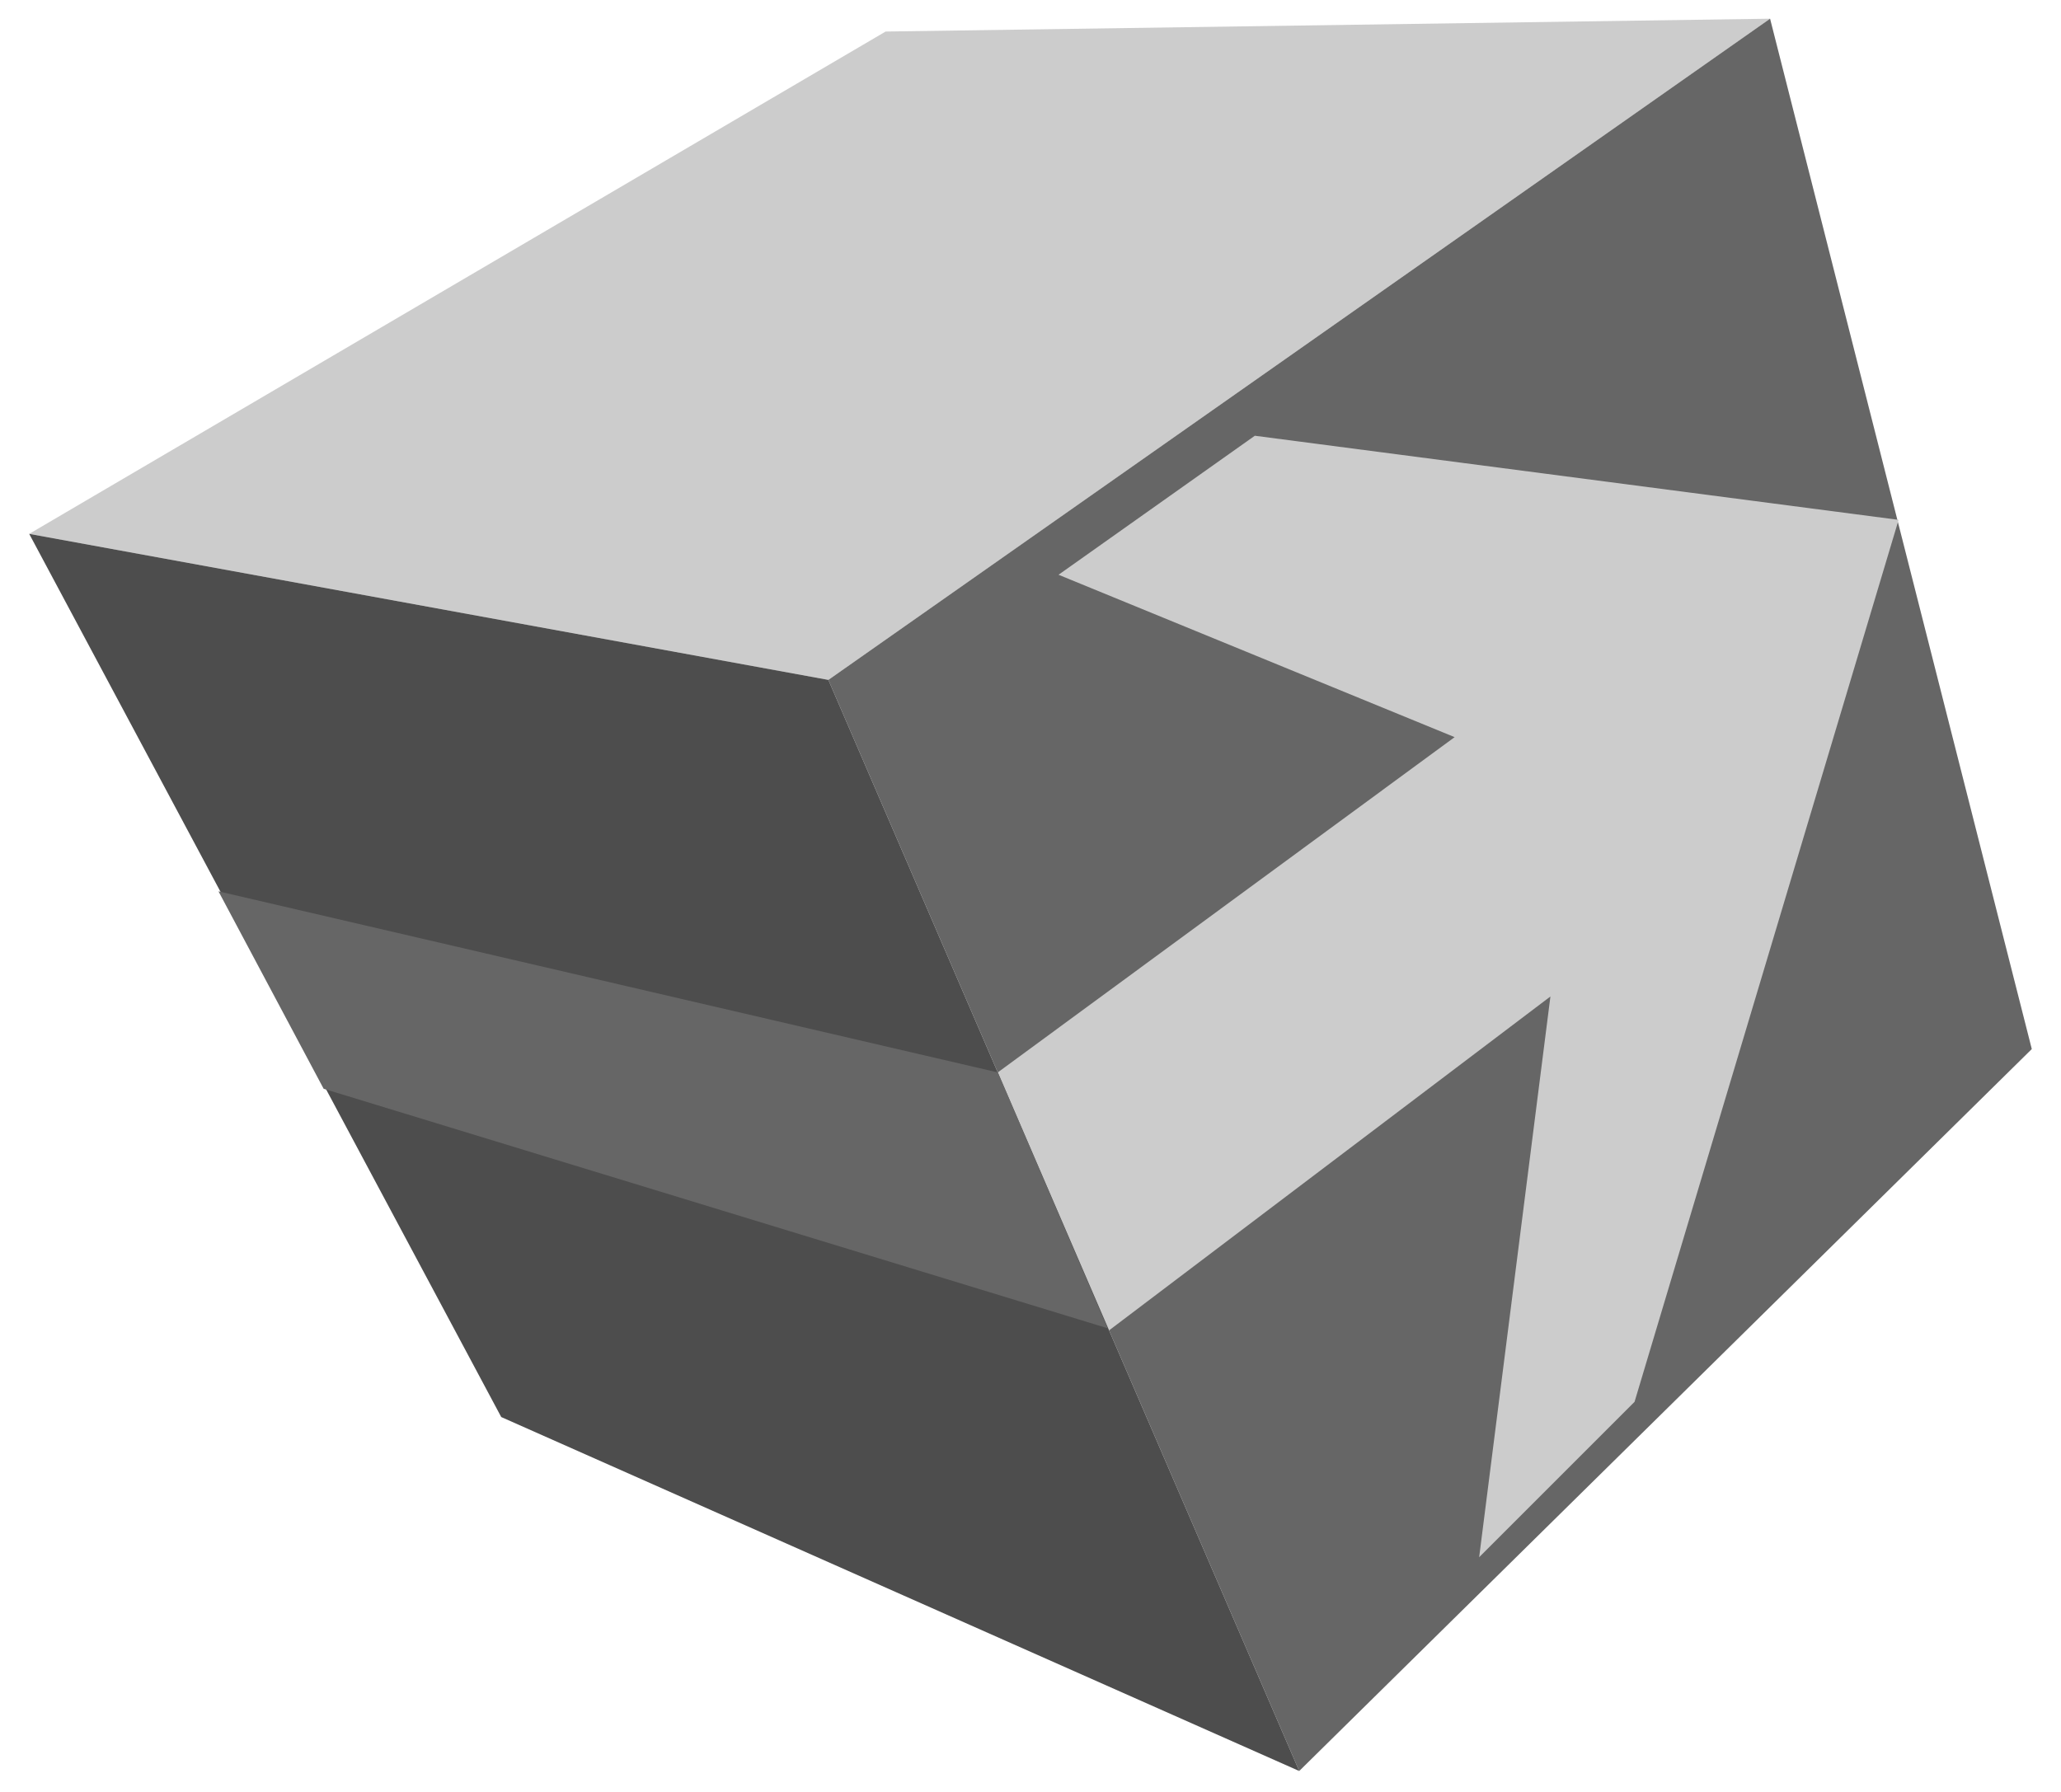
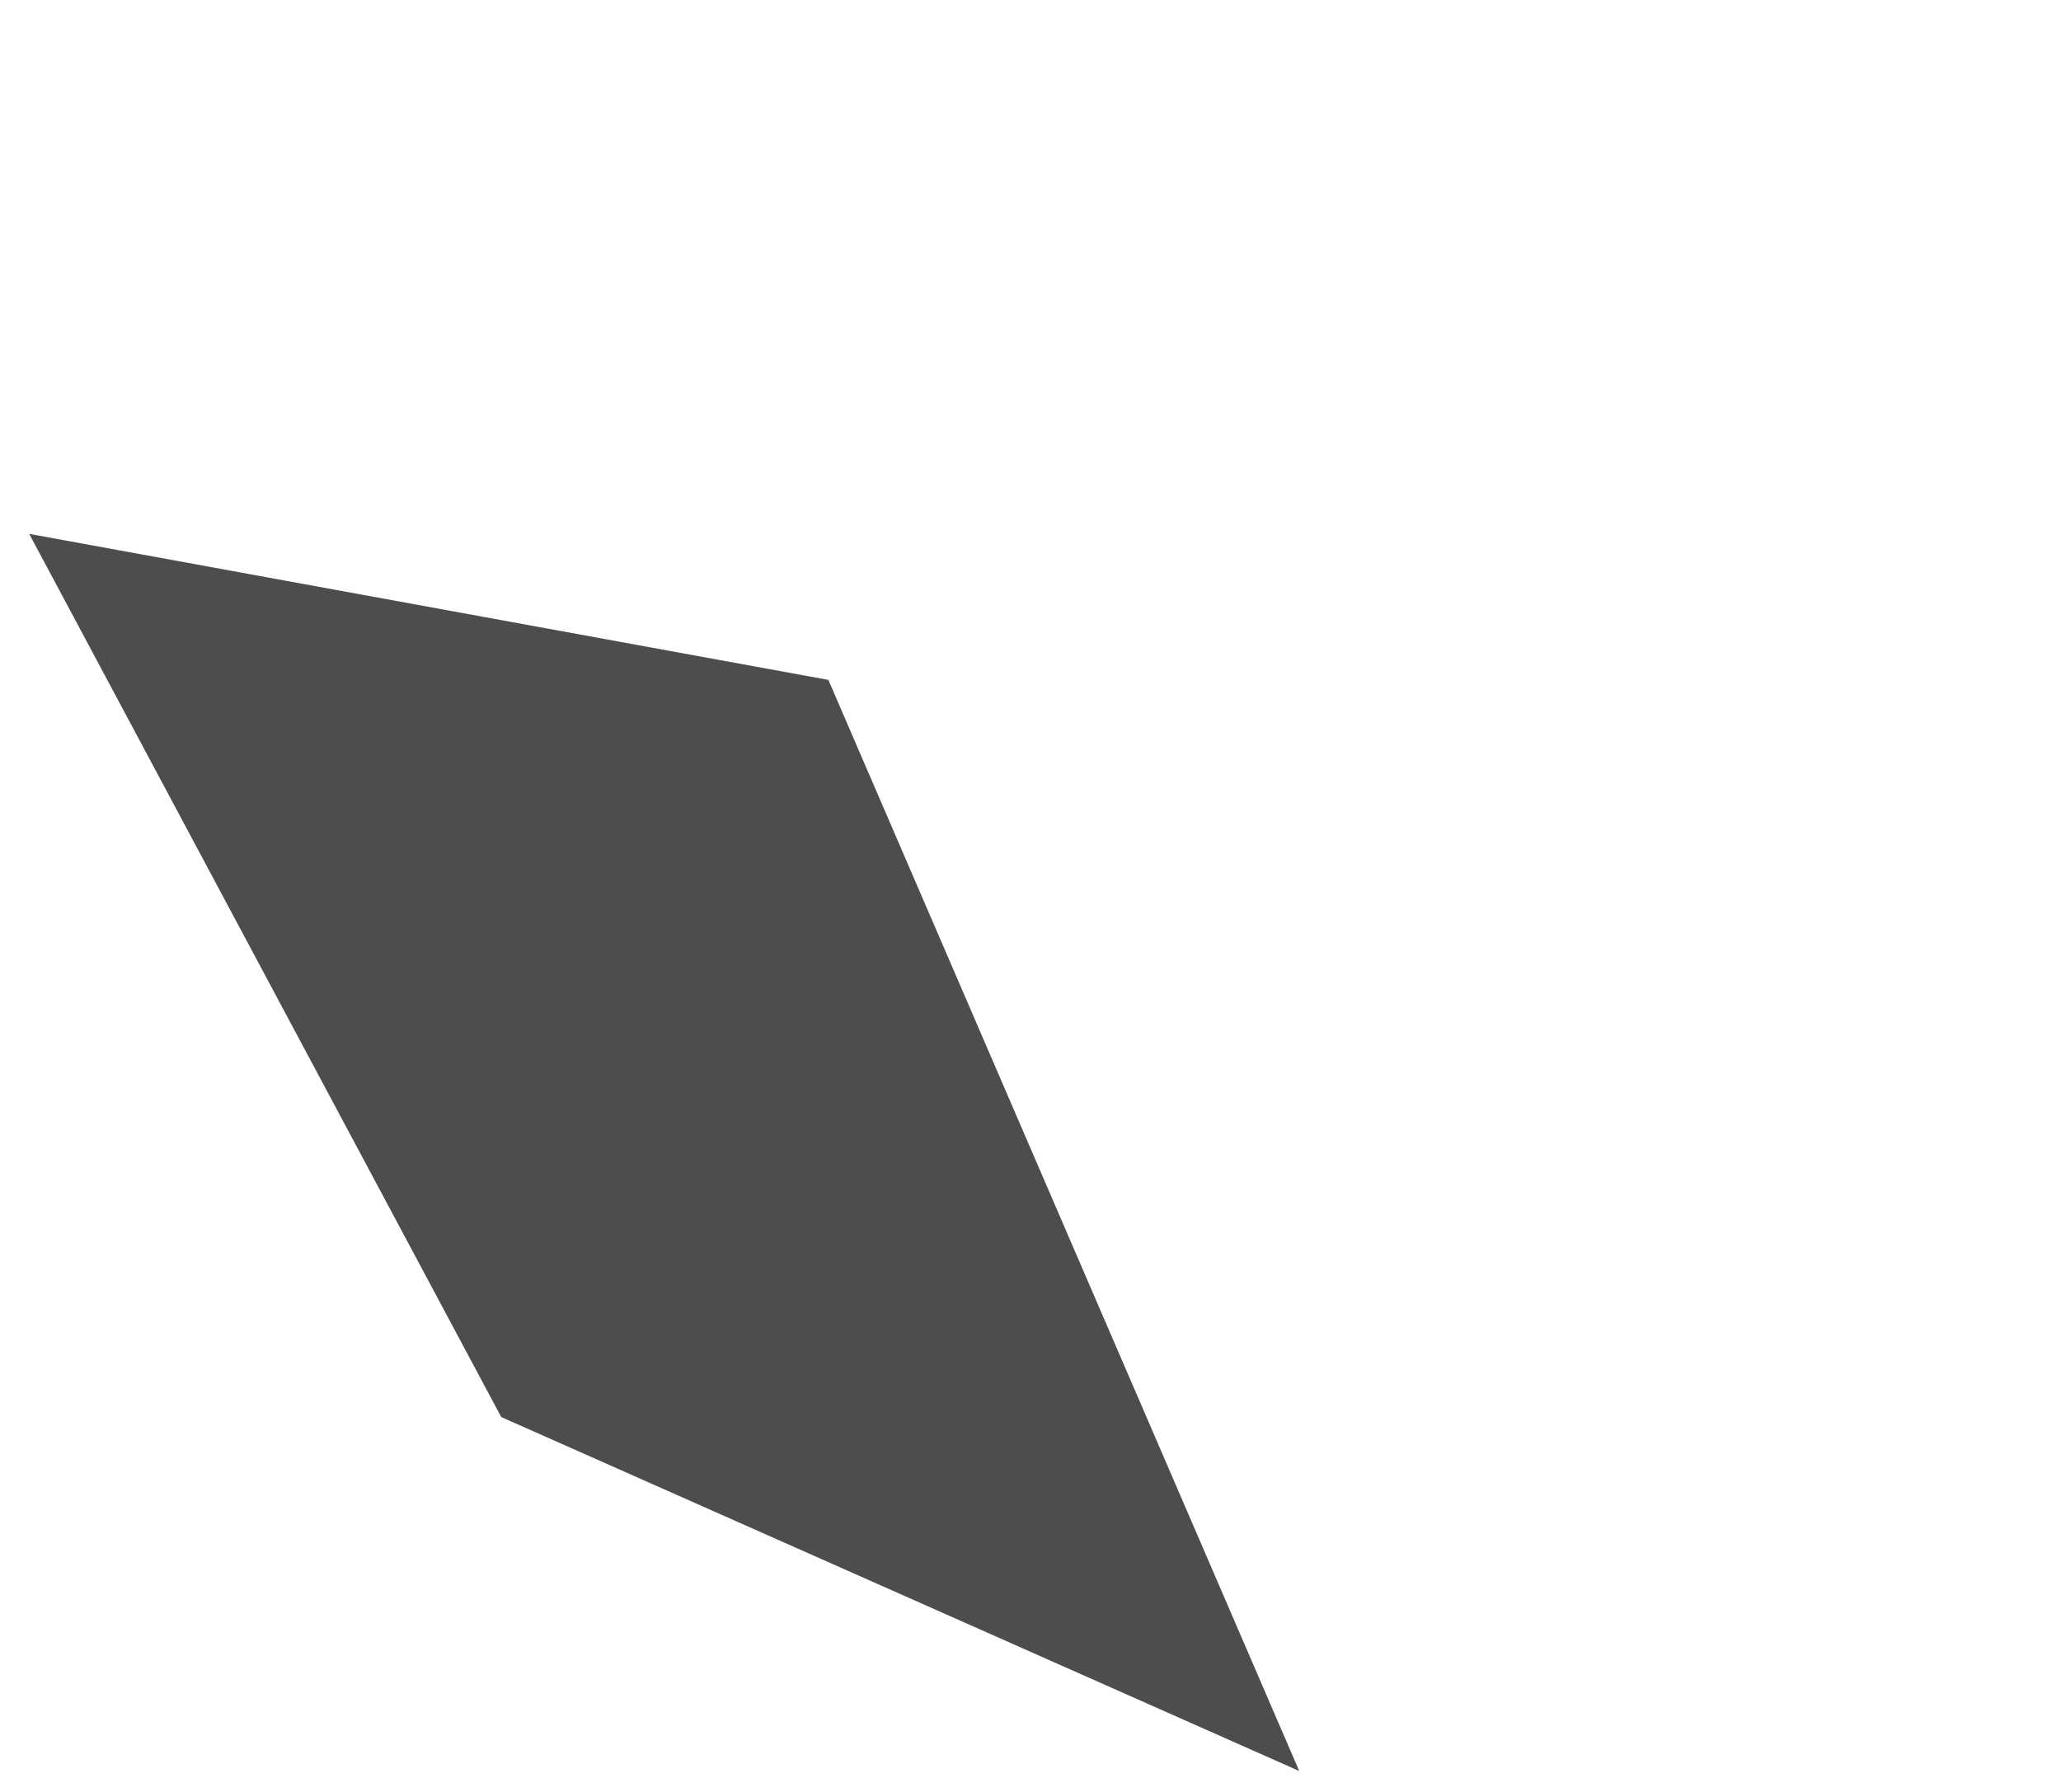
<svg xmlns="http://www.w3.org/2000/svg" version="1.1" id="Layer_1" x="0px" y="0px" width="176.4px" height="153.4px" viewBox="0 0 176.4 153.4" style="enable-background:new 0 0 176.4 153.4;" xml:space="preserve">
  <style type="text/css">

	.st0{fill:#4D4D4D;}
	.st1{fill:#666666;}
	.st2{fill:#CCCCCC;}

</style>
  <g>
-     <polygon class="st2" points="2.5,45.7 75.8,2.7 151.5,1.6 70.9,58.2  " />
-     <polygon class="st1" points="70.9,58.2 111.2,151.6 173.9,89.8 151.5,1.6  " />
-     <polygon class="st2" points="90.6,49.2 107.4,37.3 162.5,44.5 139.9,120 126.6,133.3 132.7,85.3 94.9,113.9 85.4,91.8 124.5,63.1     " />
    <polygon class="st0" points="70.9,58.2 111.2,151.6 42.9,121.3 2.5,45.7  " />
-     <polygon class="st1" points="18.7,76.3 85.4,91.8 94.8,113.7 27.7,93.2  " />
  </g>
</svg>